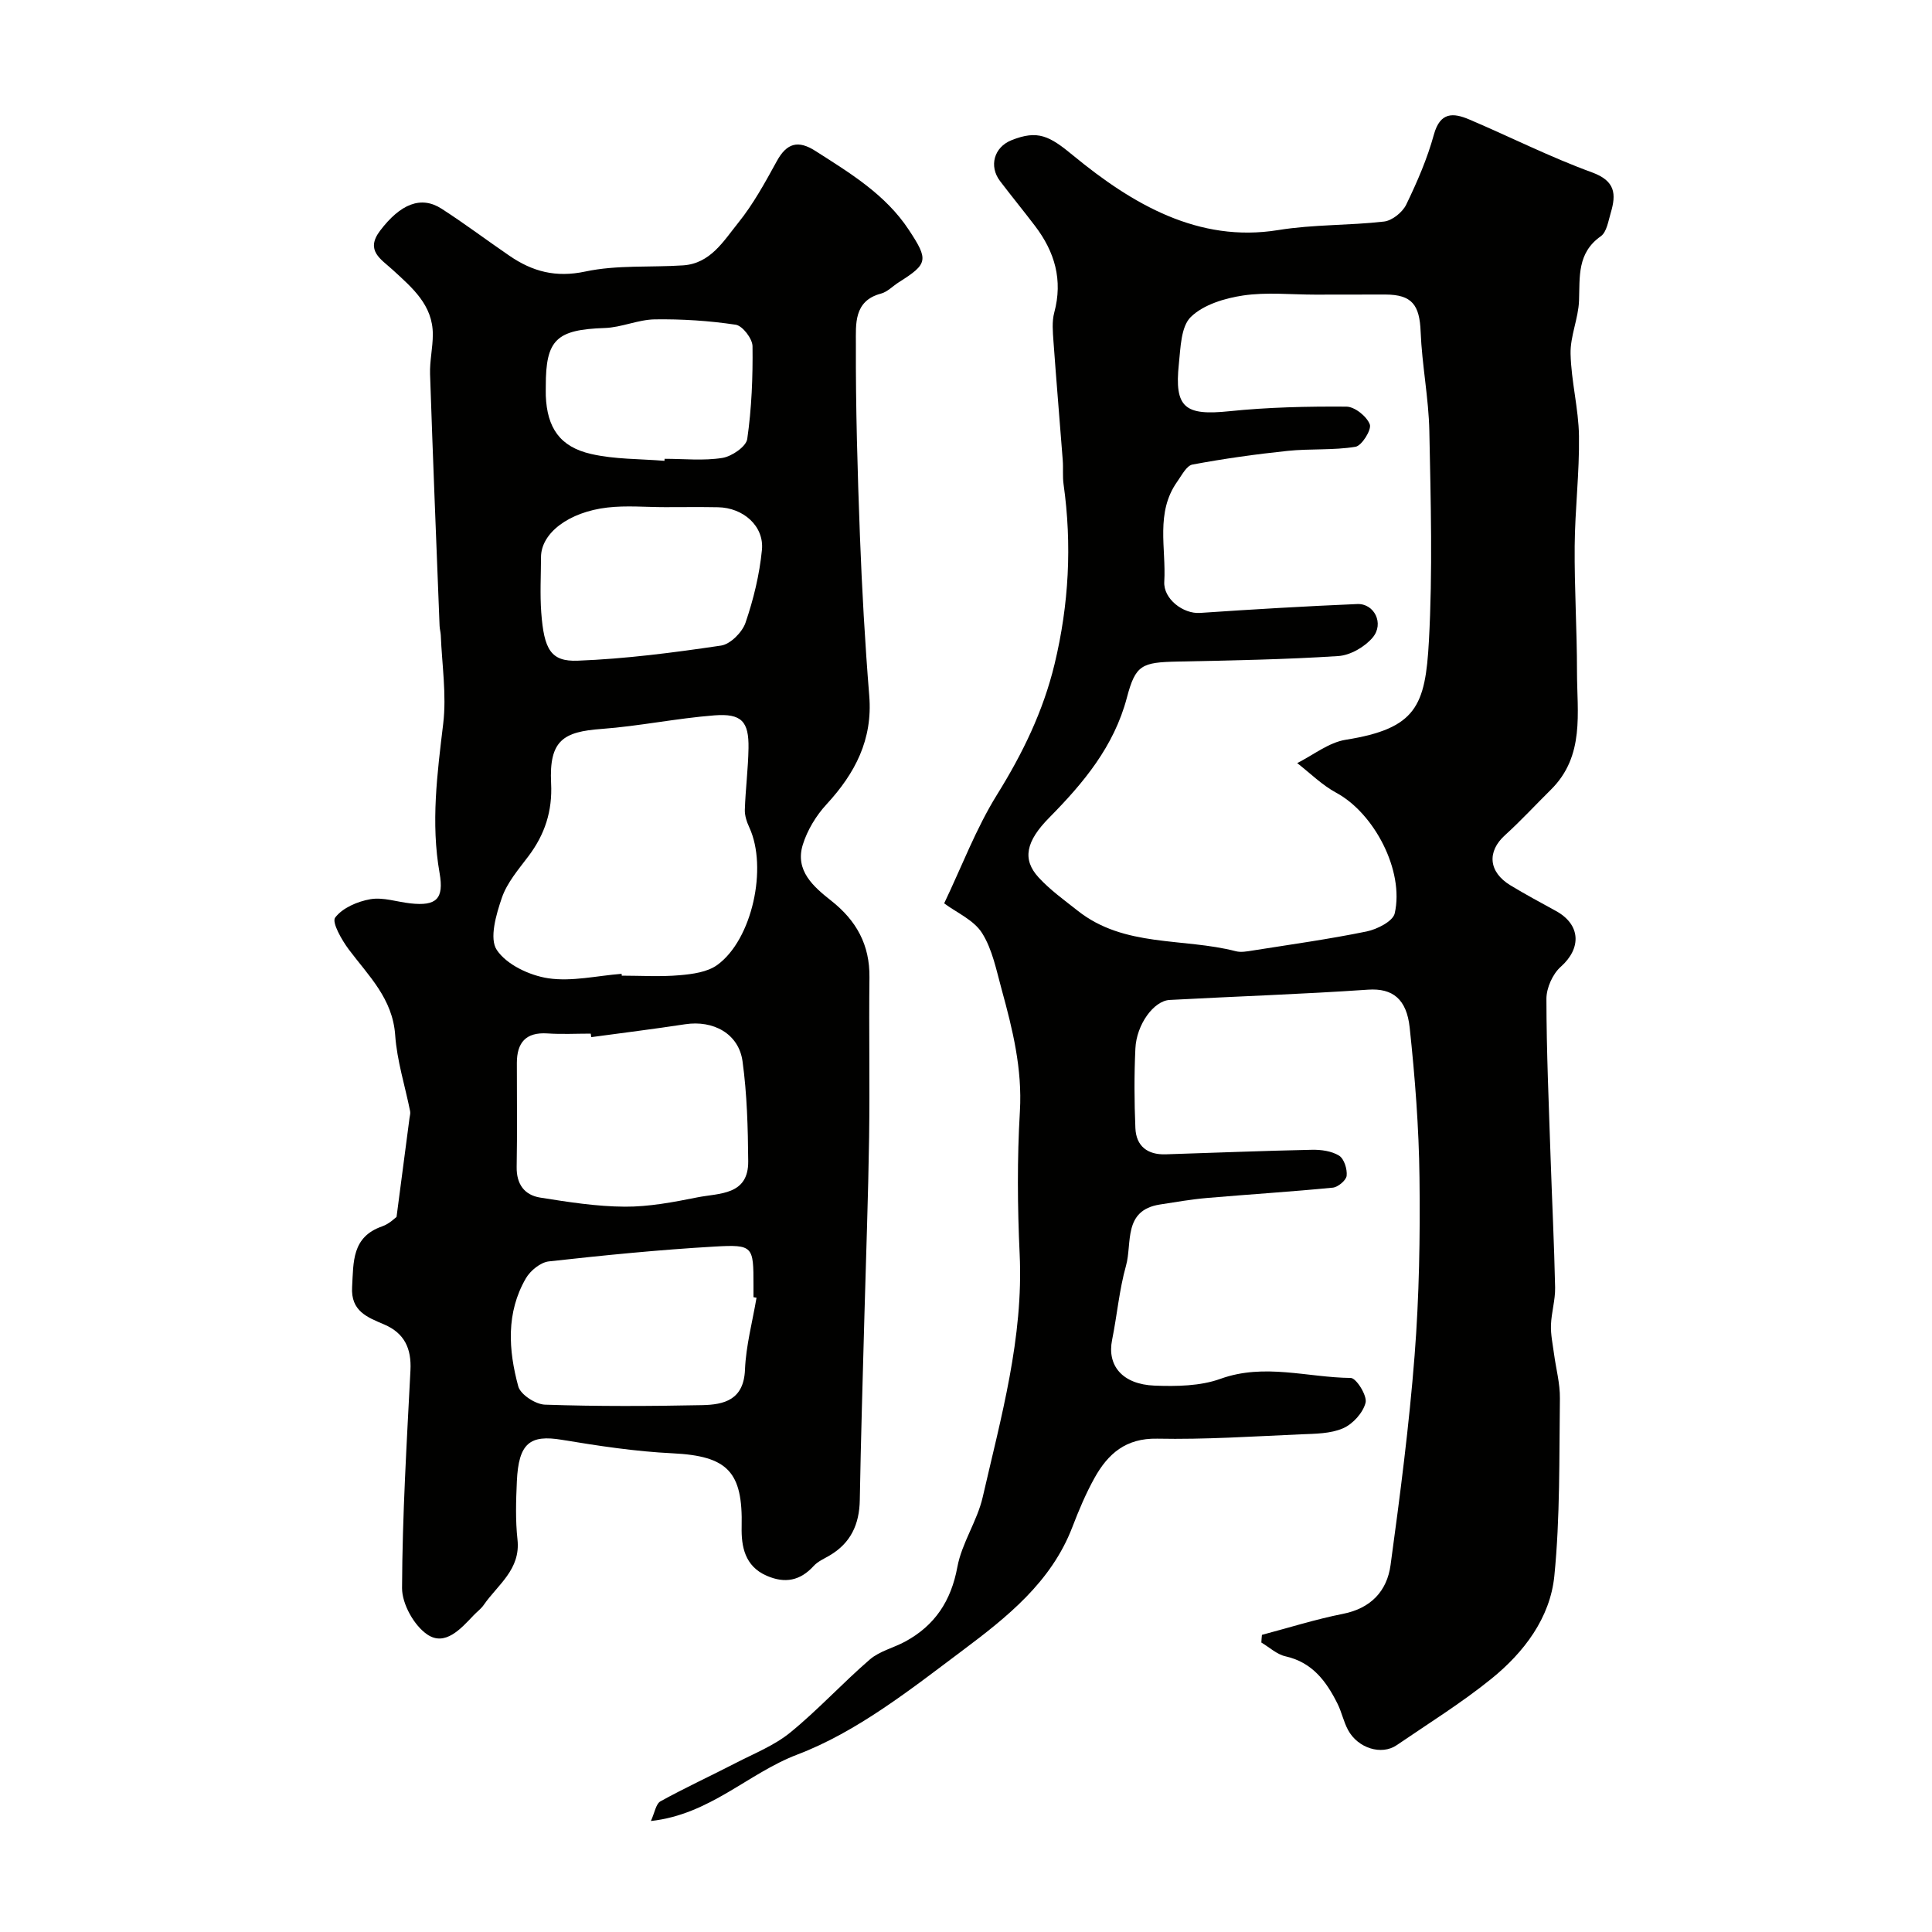
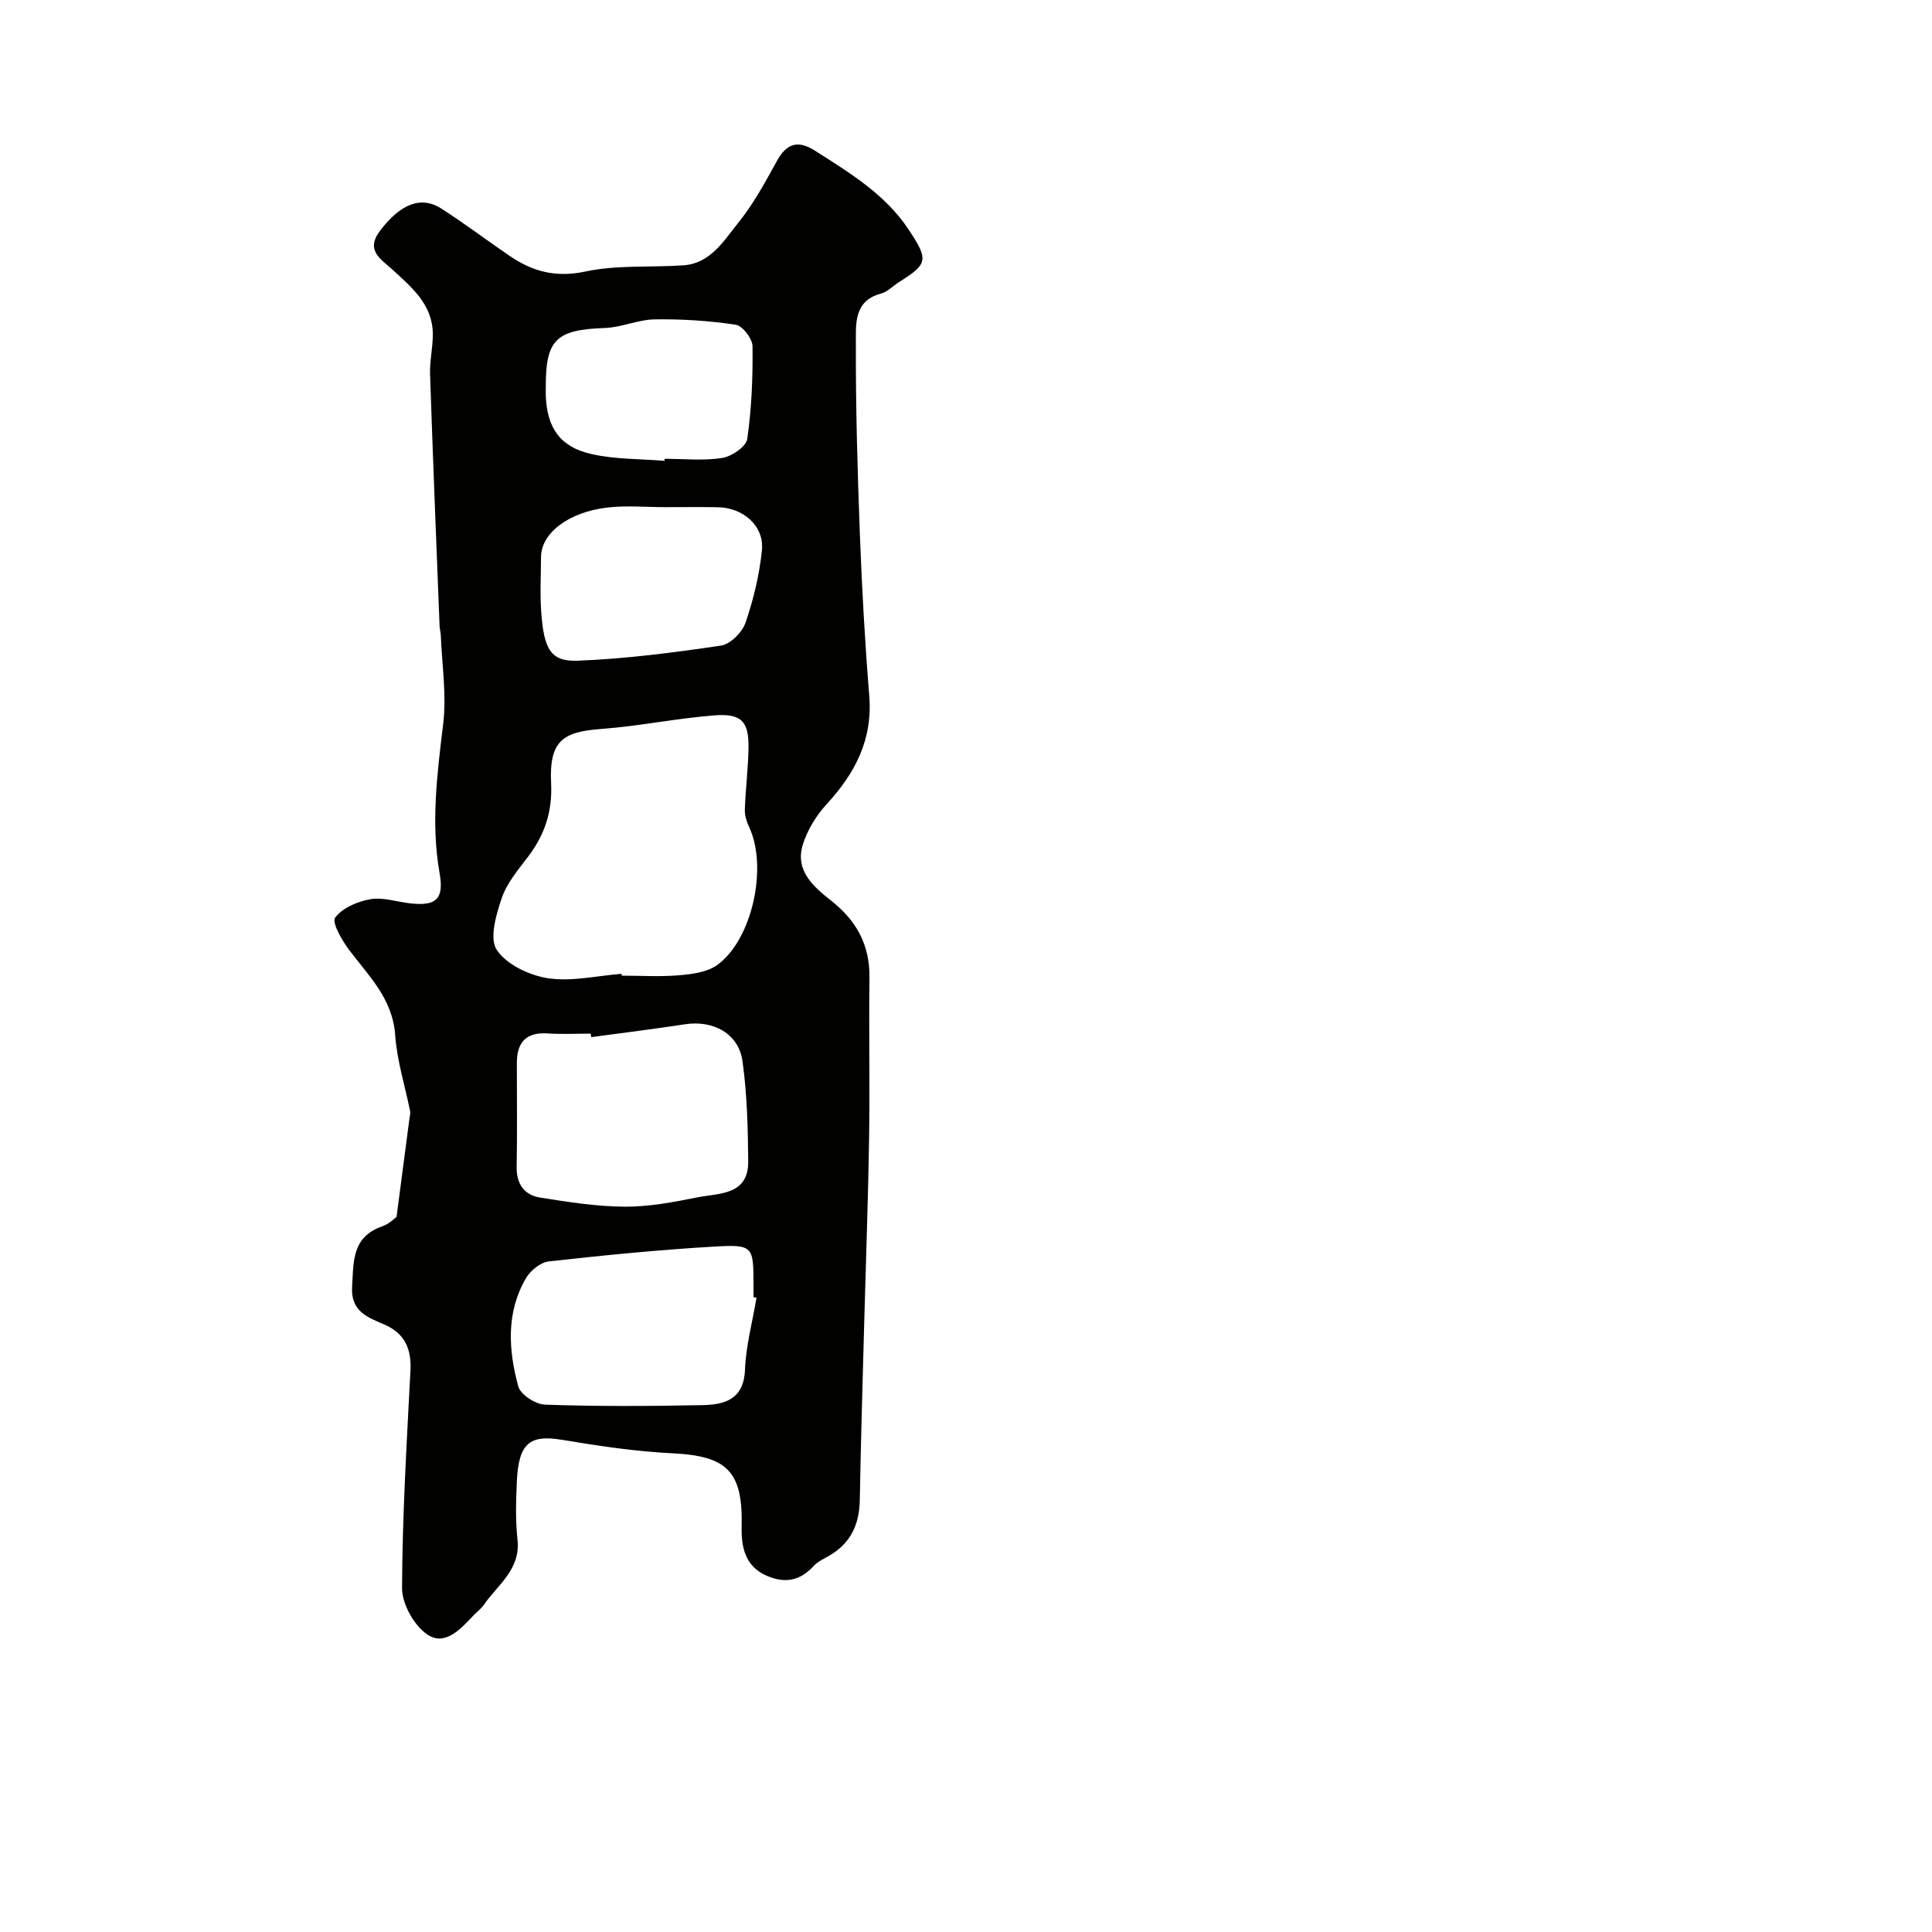
<svg xmlns="http://www.w3.org/2000/svg" enable-background="new 0 0 400 400" viewBox="0 0 400 400">
  <g fill="#010100">
-     <path d="m261.27 338.48c5.59-1.48 11.12-3.23 16.78-4.35 5.8-1.15 9.11-4.73 9.85-10.09 1.97-14.44 3.85-28.91 4.98-43.43.95-12.22 1.16-24.53 1.01-36.79-.12-10.37-.93-20.76-2.03-31.07-.63-5.87-3.49-8.2-8.62-7.85-13.68.94-27.4 1.39-41.09 2.13-3.28.18-6.85 5.08-7.08 10.05-.26 5.49-.23 11 0 16.49.16 3.73 2.51 5.54 6.26 5.42 10.1-.32 20.2-.73 30.3-.94 1.9-.04 4.08.26 5.62 1.22 1.04.65 1.7 2.78 1.56 4.15-.09.94-1.78 2.36-2.86 2.47-8.68.85-17.39 1.39-26.07 2.14-3.26.28-6.49.85-9.73 1.35-7.68 1.2-5.71 7.99-7.02 12.66-1.4 4.99-1.85 10.25-2.88 15.36-1.08 5.31 2.1 9.22 8.81 9.48 4.54.17 9.45.1 13.63-1.41 9.1-3.28 18.01-.27 26.97-.18 1.14.01 3.42 3.66 3.07 5.11-.51 2.08-2.63 4.43-4.66 5.31-2.59 1.13-5.76 1.13-8.7 1.25-9.93.43-19.87 1.1-29.79.9-6.49-.13-10.17 3.12-12.95 8.09-1.82 3.26-3.28 6.75-4.62 10.24-4.37 11.39-13.6 18.68-22.75 25.54-10.79 8.09-21.83 16.84-34.2 21.54-10.21 3.89-18.05 12.4-30.3 13.75.79-1.72 1.03-3.55 1.99-4.08 5.09-2.81 10.39-5.25 15.56-7.92 3.85-1.99 8.03-3.64 11.33-6.34 5.76-4.7 10.82-10.25 16.46-15.11 2.01-1.73 4.92-2.4 7.33-3.71 6.13-3.34 9.48-8.39 10.78-15.42.92-4.98 4.11-9.51 5.25-14.48 3.8-16.56 8.46-32.99 7.65-50.31-.46-9.85-.53-19.76.05-29.59.51-8.76-1.51-16.95-3.77-25.17-1.1-4-1.92-8.32-4.07-11.72-1.71-2.7-5.28-4.23-7.84-6.14 3.67-7.69 6.61-15.53 10.95-22.51 5.3-8.53 9.55-17.25 11.91-27.04 2.97-12.34 3.62-24.69 1.86-37.22-.23-1.64-.04-3.33-.17-4.98-.63-8.2-1.33-16.4-1.92-24.6-.14-1.98-.34-4.09.16-5.96 1.82-6.74.11-12.57-3.97-17.93-2.38-3.13-4.87-6.17-7.25-9.3-2.35-3.09-1.24-7.01 2.34-8.45 5.5-2.21 7.9-.89 12.82 3.17 12.24 10.07 25.94 18.09 42.39 15.43 7.41-1.2 14.66-.93 21.94-1.77 1.69-.19 3.83-1.92 4.6-3.5 2.26-4.67 4.36-9.51 5.73-14.5 1.3-4.72 4.01-4.55 7.36-3.12 8.48 3.61 16.74 7.79 25.38 10.94 4.85 1.77 5.03 4.5 3.88 8.37-.51 1.7-.83 3.98-2.06 4.85-4.92 3.47-4.33 8.36-4.51 13.34-.13 3.69-1.84 7.36-1.75 11.01.13 5.68 1.66 11.34 1.74 17.01.11 7.59-.83 15.19-.89 22.79-.07 8.67.48 17.34.48 26.01 0 8.49 1.66 17.43-5.39 24.41-3.18 3.14-6.21 6.44-9.52 9.44-3.75 3.39-3.43 7.62 1.15 10.39 3.07 1.86 6.24 3.56 9.39 5.29 5.15 2.82 5.34 7.71 1.01 11.56-1.68 1.49-2.97 4.38-2.97 6.63.01 10.93.5 21.87.86 32.8.3 8.99.75 17.98.94 26.98.05 2.58-.77 5.16-.86 7.76-.07 1.98.37 3.98.63 5.96.41 3.08 1.26 6.15 1.22 9.22-.16 12.27.06 24.6-1.15 36.77-.87 8.69-6.28 15.82-13.02 21.28-6.19 5.01-13.02 9.25-19.62 13.76-3.14 2.15-8.03.64-10.07-3.14-.92-1.7-1.31-3.68-2.17-5.42-2.32-4.65-5.22-8.6-10.8-9.84-1.78-.4-3.32-1.87-4.98-2.85.02-.56.07-1.08.12-1.59zm11.04-277.48c-5 0-10.08-.55-14.96.18-3.81.57-8.2 1.9-10.81 4.45-2.05 2.01-2.11 6.36-2.47 9.73-.96 9.08 1.27 10.73 10.44 9.78 8.04-.83 16.17-1.01 24.25-.95 1.72.01 4.21 2.01 4.84 3.67.42 1.09-1.66 4.43-2.96 4.64-4.6.76-9.38.36-14.05.85-6.6.69-13.18 1.61-19.7 2.83-1.23.23-2.22 2.22-3.15 3.53-4.56 6.41-2.28 13.77-2.69 20.73-.21 3.56 3.93 6.7 7.4 6.46 10.84-.74 21.69-1.38 32.55-1.84 3.53-.15 5.63 4.04 3.2 6.93-1.64 1.95-4.63 3.68-7.13 3.84-11.07.72-22.18.91-33.27 1.14-7.42.16-8.7.67-10.49 7.47-2.67 10.11-8.99 17.67-16.08 24.85-4.83 4.89-5.63 8.63-2.21 12.36 2.38 2.6 5.32 4.7 8.1 6.9 9.65 7.65 21.83 5.57 32.74 8.39 1.07.28 2.32.04 3.46-.14 7.89-1.25 15.8-2.35 23.62-3.95 2.18-.45 5.44-2.1 5.82-3.74 2.02-8.85-4.27-20.75-12.09-24.97-2.95-1.59-5.42-4.07-8.1-6.15 3.34-1.67 6.53-4.27 10.05-4.83 14.63-2.33 16.48-7.01 17.22-20.45.79-14.45.38-28.97.09-43.46-.14-6.86-1.53-13.69-1.8-20.56-.22-5.58-1.8-7.69-7.3-7.71-4.86 0-9.69.02-14.52.02z" />
    <path d="m82.1 251.95c1.01-7.65 1.85-14.04 2.68-20.43.06-.49.23-1 .13-1.46-1.05-5.24-2.72-10.44-3.09-15.73-.52-7.58-5.5-12.28-9.59-17.73-1.47-1.96-3.57-5.64-2.84-6.62 1.51-2.01 4.64-3.35 7.3-3.81 2.62-.45 5.48.55 8.24.86 5.45.61 7.02-.93 6.08-6.28-1.83-10.37-.49-20.58.75-30.91.72-6-.26-12.21-.5-18.32-.03-.65-.23-1.3-.25-1.95-.68-17.37-1.39-34.73-1.97-52.1-.09-2.73.57-5.47.57-8.21.02-6.12-4.29-9.7-8.28-13.37-2.45-2.25-5.75-4-2.65-8.11 4.22-5.57 8.49-7.31 12.74-4.57 4.8 3.09 9.37 6.54 14.08 9.76 4.75 3.25 9.56 4.55 15.67 3.25 6.55-1.4 13.51-.83 20.27-1.28 5.66-.38 8.37-5.05 11.38-8.78 3.15-3.9 5.6-8.41 8.03-12.83 2.05-3.73 4.41-4.36 7.97-2.08 7.19 4.6 14.51 9 19.35 16.35 4.12 6.24 3.95 7.03-2.07 10.83-1.25.79-2.36 2-3.71 2.36-5.7 1.5-5.17 6.43-5.19 10.3-.05 13.29.34 26.59.84 39.88.42 11.04 1.04 22.08 1.93 33.1.73 9.06-2.93 16.04-8.84 22.45-2.16 2.34-3.98 5.34-4.92 8.37-1.67 5.38 2.26 8.73 5.88 11.59 5.24 4.13 8 9.15 7.92 15.89-.13 11.02.09 22.04-.07 33.06-.18 12.29-.64 24.58-.97 36.86-.34 12.77-.74 25.53-.96 38.3-.09 5.02-1.88 8.9-6.27 11.47-1.12.66-2.41 1.21-3.26 2.14-2.81 3.09-5.96 3.69-9.75 2.04-4.55-1.98-5.27-6.1-5.18-10.13.27-11.43-2.91-14.66-14.3-15.22-7.66-.37-15.32-1.53-22.9-2.79-6.64-1.11-8.98.68-9.34 8.59-.18 4.01-.31 8.08.13 12.06.68 6.21-4.09 9.34-6.99 13.54-.56.81-1.41 1.42-2.09 2.14-2.66 2.8-5.9 6.47-9.59 3.98-2.74-1.85-5.24-6.33-5.23-9.62.06-15.03.97-30.06 1.74-45.08.23-4.5-1.23-7.69-5.43-9.49-3.49-1.49-6.95-2.74-6.65-7.77.3-5.18-.08-10.35 6.21-12.54 1.51-.52 2.73-1.79 2.99-1.96zm46.6-50.33c.01.13.02.25.03.38 4 0 8.01.26 11.98-.09 2.67-.23 5.75-.64 7.8-2.13 7.24-5.25 10.45-20.16 6.64-28.44-.53-1.14-.98-2.47-.94-3.69.14-4.26.69-8.5.76-12.76.09-5.51-1.43-7.22-7.08-6.78-7.82.61-15.55 2.23-23.37 2.81-7.85.58-10.86 2.32-10.42 11.24.29 5.76-1.29 10.6-4.7 15.12-2.06 2.73-4.43 5.48-5.5 8.61-1.18 3.45-2.63 8.41-1.05 10.78 2.03 3.05 6.77 5.28 10.65 5.87 4.9.73 10.12-.53 15.2-.92zm-6.29 13.11c-.03-.24-.07-.49-.1-.73-2.99 0-6 .16-8.98-.04-4.47-.29-6.31 1.91-6.32 6.1-.01 7.18.09 14.36-.04 21.54-.06 3.57 1.61 5.83 4.88 6.35 5.8.92 11.67 1.85 17.51 1.88 5.01.03 10.08-.94 15.03-1.93 4.51-.9 10.59-.38 10.52-7.49-.06-6.91-.24-13.87-1.18-20.7-.79-5.7-6.05-8.54-11.88-7.65-6.47.99-12.96 1.79-19.44 2.67zm34.22 53.95c-.21-.04-.42-.07-.63-.11 0-.83 0-1.66 0-2.49 0-8.06-.04-8.45-8.06-7.99-11.46.66-22.9 1.8-34.31 3.07-1.72.19-3.83 1.91-4.75 3.5-4.13 7.11-3.62 14.85-1.58 22.37.46 1.7 3.58 3.73 5.53 3.79 10.83.37 21.68.32 32.52.1 4.57-.09 8.63-1.08 8.89-7.32.2-4.99 1.55-9.94 2.39-14.92zm-18.93-163.68c-3.99 0-8.02-.38-11.95.08-8 .93-13.73 5.29-13.74 10.27-.01 3.82-.23 7.66.05 11.46.57 7.66 1.98 10.19 7.53 9.98 9.93-.38 19.85-1.67 29.7-3.13 1.93-.29 4.38-2.75 5.06-4.73 1.66-4.86 2.9-9.97 3.4-15.08.48-4.94-3.88-8.74-9.09-8.83-3.66-.07-7.31-.02-10.96-.02zm-.13-9.59c.01-.14.02-.28.03-.42 3.99 0 8.06.44 11.95-.18 1.96-.31 4.94-2.35 5.16-3.93.91-6.33 1.17-12.8 1.09-19.21-.02-1.56-2.07-4.23-3.48-4.44-5.52-.83-11.15-1.19-16.74-1.11-3.47.05-6.91 1.68-10.39 1.79-9.97.34-12.21 2.38-12.19 12.04 0 .67-.02 1.33 0 2 .27 6.59 2.89 10.56 9.38 12.04 4.92 1.13 10.11 1 15.19 1.42z" />
  </g>
</svg>